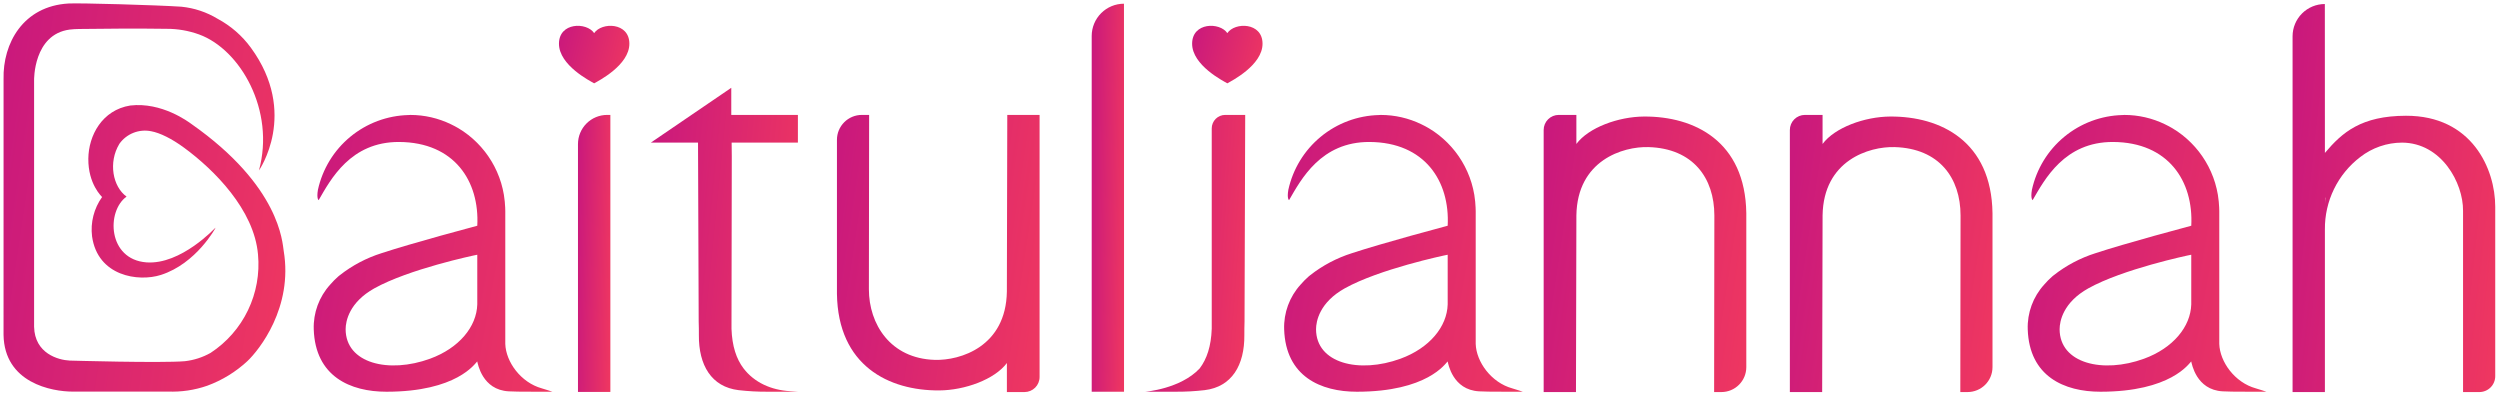
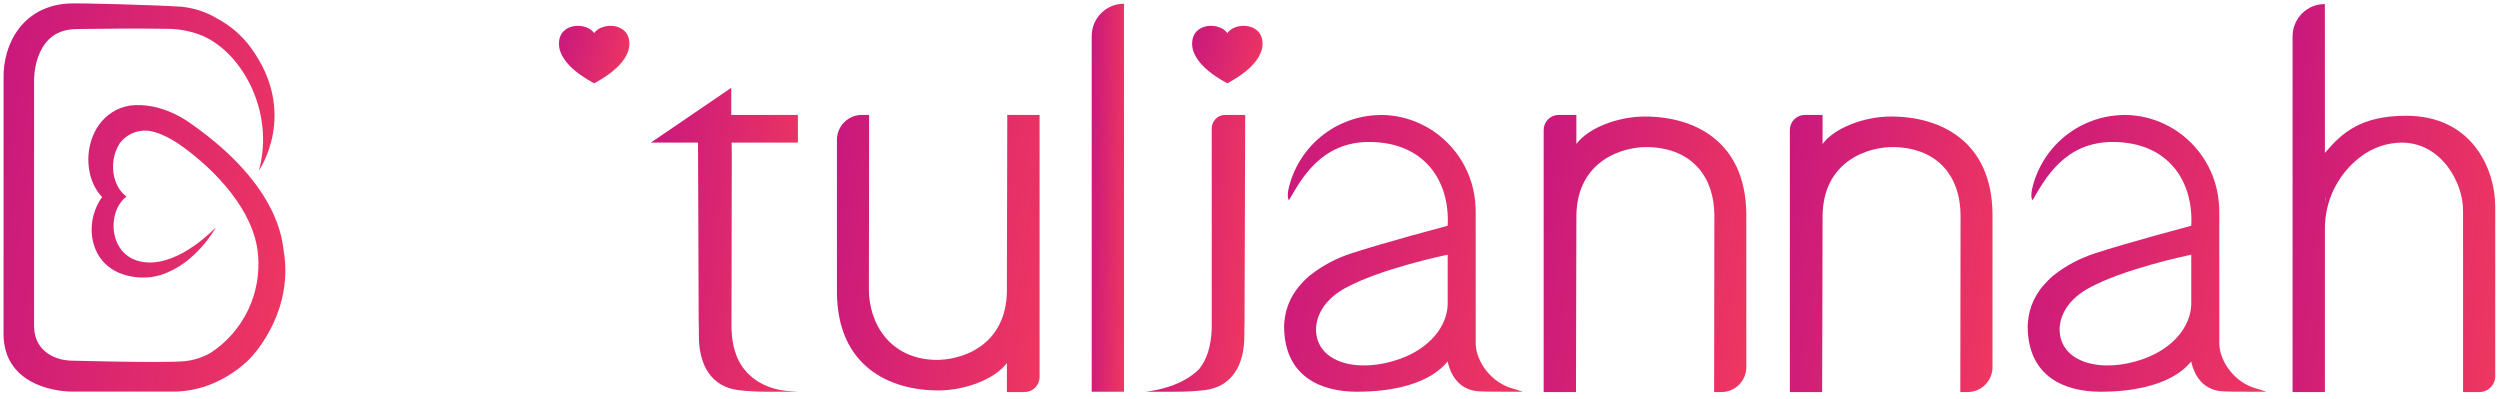
<svg xmlns="http://www.w3.org/2000/svg" width="301" height="48" viewBox="0 0 301 48" fill="none">
-   <path d="M69.588 17.349V47.189H73.488V13.835H73.102C72.17 13.835 71.276 14.205 70.617 14.864C69.958 15.523 69.588 16.417 69.588 17.349Z" fill="url(#paint0_linear_19751_22558)" />
  <path d="M289.67 13.937C284.317 13.953 282.026 15.911 279.918 18.413L279.911 0.484C278.881 0.484 277.892 0.894 277.164 1.622C276.435 2.351 276.026 3.339 276.026 4.37V47.203H279.918V27.62C279.901 25.938 280.275 24.276 281.013 22.765C281.75 21.253 282.83 19.934 284.166 18.913C285.608 17.788 287.383 17.175 289.212 17.171C293.961 17.202 296.578 22.019 296.551 25.373V47.204H298.516C299.023 47.204 299.508 47.002 299.866 46.644C300.224 46.286 300.426 45.8 300.426 45.294V24.887C300.427 20.352 297.636 13.915 289.67 13.937ZM279.964 24.535V23.844L280.007 23.778C279.979 24.03 279.964 24.283 279.964 24.536V24.535Z" fill="url(#paint1_linear_19751_22558)" />
-   <path d="M279.964 24.537C279.964 24.284 279.978 24.031 280.007 23.779L279.964 23.845V24.537Z" fill="url(#paint2_linear_19751_22558)" />
  <path d="M135.326 0.446C134.296 0.446 133.307 0.856 132.579 1.584C131.85 2.313 131.441 3.301 131.441 4.332V47.165H135.333V27.58C135.334 24.179 135.326 0.446 135.326 0.446Z" fill="url(#paint3_linear_19751_22558)" />
  <path d="M147.77 3.988C146.872 2.645 143.532 2.669 143.532 5.264C143.532 7.866 147.31 9.764 147.77 10.033C148.231 9.764 152.009 7.866 152.009 5.264C152.009 2.67 148.67 2.645 147.77 3.988Z" fill="url(#paint4_linear_19751_22558)" />
  <path d="M71.536 3.988C70.639 2.645 67.3 2.669 67.3 5.264C67.3 7.866 71.078 9.764 71.538 10.033C71.998 9.764 75.776 7.866 75.776 5.264C75.776 2.67 72.437 2.645 71.536 3.988Z" fill="url(#paint5_linear_19751_22558)" />
  <path d="M88.073 13.835H88.046V10.57L78.36 17.172H84.042L84.122 38.719C84.12 39.004 84.126 39.28 84.142 39.548L84.145 40.349C84.113 43.957 85.648 46.582 88.928 46.974C90.089 47.107 91.257 47.171 92.425 47.163C93.361 47.163 95.813 47.158 96.067 47.163C96.067 47.163 95.315 47.109 95.136 47.099C92.839 46.966 90.815 46.048 89.524 44.358C88.661 43.227 88.143 41.674 88.072 39.586V39.181L88.107 18.802L88.089 17.172H96.067V13.835H88.073V13.835Z" fill="url(#paint6_linear_19751_22558)" />
  <path d="M149.156 13.835H147.516C147.302 13.835 147.091 13.877 146.893 13.959C146.696 14.041 146.517 14.161 146.366 14.313C146.215 14.464 146.096 14.644 146.015 14.842C145.933 15.04 145.892 15.251 145.893 15.465V39.587C145.822 41.675 145.305 43.227 144.441 44.358C144.435 44.366 144.428 44.372 144.422 44.379C142.111 46.83 137.897 47.163 137.897 47.163C138.152 47.158 140.603 47.163 141.539 47.163C142.708 47.171 143.875 47.108 145.036 46.974C148.317 46.582 149.852 43.957 149.82 40.349L149.823 39.548C149.838 39.279 149.845 39.003 149.842 38.719L149.923 13.835H149.159L149.156 13.835Z" fill="url(#paint7_linear_19751_22558)" />
-   <path d="M60.837 41.405C60.83 41.146 60.837 40.731 60.837 40.202V25.406C60.837 25.256 60.828 25.108 60.823 24.959C60.82 24.892 60.812 24.826 60.808 24.759C60.8 24.598 60.79 24.438 60.775 24.28C60.748 24.006 60.715 23.733 60.67 23.464C60.63 23.222 60.582 22.982 60.526 22.745L60.523 22.733C60.469 22.5 60.408 22.27 60.34 22.042L60.331 22.015C60.264 21.793 60.19 21.574 60.11 21.358L60.093 21.315C60.016 21.106 59.931 20.9 59.841 20.696C59.832 20.674 59.822 20.653 59.812 20.631C59.725 20.436 59.632 20.242 59.534 20.055C59.518 20.024 59.501 19.994 59.485 19.963C59.39 19.784 59.292 19.607 59.189 19.435C59.165 19.395 59.14 19.357 59.116 19.319C59.016 19.156 58.914 18.995 58.806 18.838C58.774 18.79 58.739 18.744 58.706 18.697C58.602 18.551 58.498 18.406 58.388 18.265C58.345 18.209 58.299 18.156 58.254 18.101C58.15 17.972 58.045 17.842 57.935 17.719C57.879 17.656 57.821 17.595 57.763 17.533C57.66 17.42 57.556 17.308 57.448 17.2C57.378 17.129 57.304 17.062 57.233 16.994C57.132 16.899 57.033 16.802 56.93 16.71C56.844 16.632 56.749 16.558 56.659 16.483C56.568 16.407 56.476 16.327 56.381 16.253C56.264 16.161 56.142 16.075 56.021 15.988C55.947 15.935 55.877 15.879 55.802 15.828C55.603 15.692 55.401 15.562 55.194 15.44C54.902 15.267 54.599 15.109 54.293 14.961C52.772 14.224 51.104 13.84 49.414 13.839C49.336 13.839 49.261 13.849 49.183 13.851C46.62 13.914 44.152 14.836 42.175 16.469C40.198 18.102 38.826 20.351 38.278 22.856C38.094 23.943 38.365 24.099 38.365 24.099C39.803 21.618 42.199 17.062 48.059 17.094C54.711 17.129 57.744 21.82 57.465 27.177C57.027 27.295 54.835 27.882 52.987 28.398C50.594 29.067 47.675 29.905 45.923 30.487C44.11 31.061 42.415 31.956 40.919 33.129C40.857 33.181 40.792 33.228 40.731 33.281C40.383 33.585 40.056 33.915 39.755 34.267C38.419 35.735 37.708 37.668 37.775 39.652C37.962 45.33 42.179 47.164 46.53 47.164C55.017 47.164 57.203 43.749 57.458 43.516C57.527 43.751 58.041 46.945 61.25 47.117C61.89 47.151 62.868 47.164 63.473 47.157C64.027 47.178 65.377 47.164 66.512 47.164C66.512 47.164 65.539 46.841 65.236 46.758C62.698 46.057 60.904 43.557 60.837 41.405ZM51.787 43.186C46.818 45.004 41.619 43.76 41.614 39.635C41.614 38.679 42.038 36.408 45.071 34.716C49.202 32.412 56.977 30.757 57.464 30.67V36.646C57.39 39.343 55.265 41.913 51.787 43.186Z" fill="url(#paint8_linear_19751_22558)" />
  <path d="M177.675 41.405C177.667 41.146 177.675 40.731 177.675 40.202V25.406C177.675 25.256 177.666 25.108 177.66 24.959C177.658 24.892 177.65 24.826 177.646 24.759C177.637 24.598 177.628 24.438 177.613 24.28C177.585 24.006 177.553 23.733 177.508 23.464C177.467 23.222 177.419 22.982 177.364 22.745L177.361 22.733C177.307 22.5 177.245 22.27 177.177 22.042L177.168 22.015C177.101 21.793 177.028 21.574 176.948 21.358L176.931 21.315C176.853 21.106 176.769 20.9 176.679 20.696C176.669 20.674 176.659 20.653 176.649 20.631C176.563 20.436 176.47 20.244 176.371 20.055C176.355 20.024 176.338 19.994 176.322 19.963C176.228 19.784 176.129 19.607 176.026 19.435C176.002 19.395 175.977 19.357 175.954 19.319C175.854 19.156 175.751 18.995 175.644 18.838C175.611 18.79 175.576 18.744 175.543 18.697C175.44 18.551 175.335 18.406 175.225 18.265C175.182 18.209 175.136 18.156 175.092 18.101C174.987 17.972 174.883 17.842 174.772 17.719C174.717 17.656 174.658 17.595 174.6 17.533C174.496 17.42 174.393 17.308 174.285 17.2C174.215 17.129 174.141 17.062 174.07 16.994C173.969 16.899 173.871 16.802 173.767 16.71C173.679 16.632 173.586 16.558 173.496 16.483C173.405 16.407 173.313 16.327 173.218 16.253C173.1 16.161 172.979 16.075 172.858 15.988C172.784 15.935 172.714 15.879 172.639 15.828C172.44 15.692 172.238 15.562 172.031 15.44C171.739 15.267 171.437 15.109 171.129 14.961C169.609 14.224 167.941 13.84 166.251 13.839C166.173 13.839 166.097 13.849 166.02 13.851C163.457 13.914 160.989 14.836 159.012 16.469C157.034 18.102 155.662 20.351 155.115 22.856C154.931 23.943 155.201 24.099 155.201 24.099C156.64 21.618 159.035 17.062 164.896 17.094C171.548 17.129 174.58 21.82 174.301 27.177C173.863 27.295 171.672 27.882 169.824 28.398C167.431 29.067 164.512 29.905 162.76 30.487C160.947 31.061 159.252 31.956 157.756 33.129C157.693 33.181 157.629 33.228 157.567 33.281C157.219 33.586 156.893 33.915 156.591 34.267C155.255 35.735 154.545 37.668 154.612 39.652C154.799 45.33 159.015 47.164 163.366 47.164C171.854 47.164 174.039 43.749 174.295 43.516C174.364 43.751 174.878 46.945 178.086 47.117C178.727 47.151 179.705 47.164 180.31 47.157C180.863 47.178 182.213 47.164 183.349 47.164C183.349 47.164 182.375 46.841 182.073 46.758C179.535 46.057 177.742 43.557 177.675 41.405ZM168.625 43.186C163.656 45.004 158.456 43.76 158.452 39.635C158.452 38.679 158.876 36.408 161.909 34.716C166.039 32.412 173.814 30.757 174.301 30.67V36.646C174.227 39.343 172.102 41.913 168.625 43.186Z" fill="url(#paint9_linear_19751_22558)" />
  <path d="M267.201 41.405C267.193 41.146 267.201 40.731 267.201 40.202V25.406C267.201 25.256 267.192 25.108 267.187 24.959C267.184 24.892 267.176 24.826 267.172 24.759C267.164 24.598 267.154 24.438 267.139 24.28C267.111 24.006 267.079 23.733 267.034 23.464C266.994 23.222 266.946 22.982 266.89 22.745L266.887 22.733C266.833 22.5 266.771 22.27 266.703 22.042L266.695 22.015C266.627 21.793 266.554 21.574 266.474 21.358L266.457 21.315C266.379 21.106 266.295 20.9 266.205 20.696C266.196 20.674 266.185 20.653 266.175 20.631C266.089 20.436 265.996 20.242 265.898 20.055C265.882 20.024 265.865 19.994 265.849 19.963C265.754 19.784 265.656 19.607 265.552 19.435C265.529 19.395 265.504 19.357 265.48 19.319C265.38 19.156 265.277 18.995 265.17 18.838C265.138 18.79 265.103 18.744 265.069 18.697C264.966 18.551 264.861 18.406 264.752 18.265C264.708 18.209 264.663 18.156 264.618 18.101C264.514 17.972 264.409 17.842 264.299 17.719C264.243 17.656 264.184 17.595 264.127 17.533C264.023 17.42 263.92 17.308 263.812 17.2C263.742 17.129 263.668 17.062 263.596 16.994C263.496 16.899 263.397 16.802 263.294 16.71C263.206 16.632 263.113 16.558 263.023 16.483C262.932 16.407 262.84 16.327 262.745 16.253C262.628 16.161 262.505 16.075 262.385 15.988C262.311 15.935 262.24 15.879 262.166 15.828C261.967 15.692 261.764 15.562 261.557 15.44C261.266 15.267 260.963 15.109 260.656 14.961C259.136 14.224 257.468 13.84 255.778 13.839C255.7 13.839 255.625 13.849 255.547 13.851C252.984 13.914 250.516 14.836 248.539 16.469C246.562 18.102 245.19 20.351 244.642 22.856C244.458 23.943 244.728 24.099 244.728 24.099C246.167 21.618 248.562 17.062 254.423 17.094C261.075 17.129 264.108 21.82 263.829 27.177C263.39 27.295 261.199 27.882 259.351 28.398C256.958 29.067 254.039 29.905 252.287 30.487C250.474 31.061 248.779 31.956 247.283 33.129C247.221 33.181 247.156 33.228 247.095 33.281C246.746 33.585 246.42 33.915 246.119 34.267C244.782 35.735 244.072 37.668 244.139 39.652C244.326 45.33 248.543 47.164 252.894 47.164C261.381 47.164 263.567 43.749 263.822 43.516C263.891 43.751 264.405 46.945 267.613 47.117C268.254 47.151 269.232 47.164 269.837 47.157C270.391 47.178 271.741 47.164 272.876 47.164C272.876 47.164 271.903 46.841 271.6 46.758C269.062 46.057 267.268 43.557 267.201 41.405ZM258.151 43.186C253.182 45.004 247.983 43.76 247.978 39.635C247.978 38.679 248.402 36.408 251.435 34.716C255.566 32.412 263.341 30.757 263.828 30.67V36.646C263.752 39.343 261.629 41.913 258.151 43.186Z" fill="url(#paint10_linear_19751_22558)" />
  <path d="M14.357 17.294C14.375 17.264 14.396 17.236 14.415 17.206C14.394 17.235 14.377 17.263 14.357 17.294Z" fill="url(#paint11_linear_19751_22558)" />
  <path d="M16.651 15.826C16.733 15.81 16.82 15.798 16.907 15.786C16.82 15.798 16.734 15.809 16.651 15.826Z" fill="url(#paint12_linear_19751_22558)" />
  <path d="M8.254 0.421C2.784 0.734 0.327 5.216 0.429 9.525C0.429 9.556 0.429 9.605 0.429 9.658V17.933L0.426 40.313C0.523 46.115 6.246 47.15 8.768 47.15L20.222 47.145C21.827 47.208 23.43 46.97 24.947 46.443C26.744 45.785 28.391 44.776 29.792 43.473C31.192 42.147 35.302 37.027 34.156 30.197C33.996 29.247 33.764 22.442 23.04 14.922C22.695 14.679 19.495 12.261 15.68 12.704C12.293 13.252 10.664 16.31 10.635 19.103C10.604 22.168 12.26 23.679 12.293 23.72C11.309 25.095 10.878 26.789 11.085 28.466C11.759 33.251 16.654 33.971 19.373 33.101C23.647 31.733 25.957 27.426 25.957 27.426L25.822 27.558L25.957 27.393C25.957 27.393 21.796 31.904 17.622 31.589C12.986 31.238 12.771 25.439 15.238 23.671C13.586 22.489 13.008 19.564 14.375 17.313C14.798 16.718 15.386 16.258 16.065 15.99C16.745 15.722 17.488 15.656 18.203 15.802C19.276 16.002 20.681 16.695 22.167 17.787C25.774 20.434 30.596 25.241 31.064 30.637C31.28 32.945 30.863 35.267 29.857 37.355C28.852 39.443 27.296 41.217 25.357 42.486C24.402 43.024 23.349 43.365 22.261 43.488C19.432 43.73 8.389 43.413 8.389 43.413C7.03 43.349 4.181 42.573 4.105 39.35V9.658C4.105 9.658 4.001 4.143 8.386 3.561C8.771 3.517 9.159 3.493 9.546 3.49C11.809 3.455 16.839 3.415 20.05 3.47C21.386 3.464 22.712 3.693 23.968 4.147C28.958 5.965 33.151 13.327 31.177 20.522C31.177 20.522 35.994 13.646 30.194 5.727C29.144 4.294 27.787 3.114 26.222 2.273C24.89 1.464 23.395 0.964 21.845 0.808C18.864 0.607 9.569 0.346 8.254 0.421Z" fill="url(#paint13_linear_19751_22558)" />
  <path d="M189.747 47.204L189.797 25.938C189.898 19.294 195.413 17.622 198.469 17.71C203.836 17.864 206.407 21.42 206.409 25.947C206.409 25.982 206.38 47.204 206.38 47.204H207.255C208.05 47.204 208.814 46.888 209.376 46.325C209.939 45.762 210.255 44.999 210.255 44.204V25.666C210.131 16.996 203.998 13.995 197.942 14.031C194.85 14.05 191.263 15.358 189.795 17.332V13.835H187.67C187.189 13.835 186.728 14.026 186.388 14.366C186.048 14.706 185.857 15.167 185.857 15.648V47.202L189.747 47.204Z" fill="url(#paint14_linear_19751_22558)" />
  <path d="M121.276 13.835L121.227 35.101C121.126 41.745 115.611 43.417 112.555 43.329C107.187 43.174 104.615 39.005 104.615 34.832C104.615 34.537 104.643 13.835 104.643 13.835H103.768C102.973 13.835 102.21 14.151 101.647 14.714C101.084 15.276 100.768 16.039 100.768 16.835V35.373C100.892 44.043 107.026 47.044 113.081 47.007C116.173 46.989 119.76 45.681 121.229 43.707V47.204H123.353C123.834 47.203 124.295 47.012 124.635 46.672C124.975 46.332 125.166 45.871 125.166 45.391V13.835H121.276Z" fill="url(#paint15_linear_19751_22558)" />
  <path d="M219.389 47.204L219.439 25.938C219.54 19.294 225.055 17.622 228.111 17.71C233.478 17.864 236.05 21.42 236.051 25.947C236.051 25.982 236.022 47.204 236.022 47.204H236.898C237.693 47.203 238.456 46.887 239.019 46.325C239.581 45.762 239.897 44.999 239.897 44.204V25.666C239.774 16.996 233.64 13.995 227.584 14.031C224.493 14.05 220.905 15.358 219.437 17.332V13.835H217.312C216.831 13.835 216.37 14.026 216.03 14.366C215.69 14.706 215.499 15.167 215.499 15.648V47.202L219.389 47.204Z" fill="url(#paint16_linear_19751_22558)" />
  <defs>
    <linearGradient id="paint0_linear_19751_22558" x1="69.588" y1="15.298" x2="74.254" y2="15.41" gradientUnits="userSpaceOnUse">
      <stop stop-color="#C9187D" />
      <stop offset="1" stop-color="#EF3760" />
    </linearGradient>
    <linearGradient id="paint1_linear_19751_22558" x1="276.026" y1="2.533" x2="304.897" y2="5.64" gradientUnits="userSpaceOnUse">
      <stop stop-color="#C9187D" />
      <stop offset="1" stop-color="#EF3760" />
    </linearGradient>
    <linearGradient id="paint2_linear_19751_22558" x1="279.964" y1="23.812" x2="280.015" y2="23.813" gradientUnits="userSpaceOnUse">
      <stop stop-color="#C9187D" />
      <stop offset="1" stop-color="#EF3760" />
    </linearGradient>
    <linearGradient id="paint3_linear_19751_22558" x1="131.441" y1="2.495" x2="136.098" y2="2.575" gradientUnits="userSpaceOnUse">
      <stop stop-color="#C9187D" />
      <stop offset="1" stop-color="#EF3760" />
    </linearGradient>
    <linearGradient id="paint4_linear_19751_22558" x1="143.532" y1="3.412" x2="153.072" y2="5.818" gradientUnits="userSpaceOnUse">
      <stop stop-color="#C9187D" />
      <stop offset="1" stop-color="#EF3760" />
    </linearGradient>
    <linearGradient id="paint5_linear_19751_22558" x1="67.3" y1="3.412" x2="76.839" y2="5.818" gradientUnits="userSpaceOnUse">
      <stop stop-color="#C9187D" />
      <stop offset="1" stop-color="#EF3760" />
    </linearGradient>
    <linearGradient id="paint6_linear_19751_22558" x1="78.36" y1="12.175" x2="99.346" y2="14.267" gradientUnits="userSpaceOnUse">
      <stop stop-color="#C9187D" />
      <stop offset="1" stop-color="#EF3760" />
    </linearGradient>
    <linearGradient id="paint7_linear_19751_22558" x1="137.897" y1="15.297" x2="152.212" y2="16.361" gradientUnits="userSpaceOnUse">
      <stop stop-color="#C9187D" />
      <stop offset="1" stop-color="#EF3760" />
    </linearGradient>
    <linearGradient id="paint8_linear_19751_22558" x1="37.771" y1="15.301" x2="71.121" y2="21.225" gradientUnits="userSpaceOnUse">
      <stop stop-color="#C9187D" />
      <stop offset="1" stop-color="#EF3760" />
    </linearGradient>
    <linearGradient id="paint9_linear_19751_22558" x1="154.607" y1="15.301" x2="187.958" y2="21.225" gradientUnits="userSpaceOnUse">
      <stop stop-color="#C9187D" />
      <stop offset="1" stop-color="#EF3760" />
    </linearGradient>
    <linearGradient id="paint10_linear_19751_22558" x1="244.135" y1="15.301" x2="277.485" y2="21.225" gradientUnits="userSpaceOnUse">
      <stop stop-color="#C9187D" />
      <stop offset="1" stop-color="#EF3760" />
    </linearGradient>
    <linearGradient id="paint11_linear_19751_22558" x1="14.357" y1="17.21" x2="14.426" y2="17.219" gradientUnits="userSpaceOnUse">
      <stop stop-color="#C9187D" />
      <stop offset="1" stop-color="#EF3760" />
    </linearGradient>
    <linearGradient id="paint12_linear_19751_22558" x1="16.651" y1="15.788" x2="16.762" y2="15.935" gradientUnits="userSpaceOnUse">
      <stop stop-color="#C9187D" />
      <stop offset="1" stop-color="#EF3760" />
    </linearGradient>
    <linearGradient id="paint13_linear_19751_22558" x1="0.426" y1="2.459" x2="40.15" y2="8.398" gradientUnits="userSpaceOnUse">
      <stop stop-color="#C9187D" />
      <stop offset="1" stop-color="#EF3760" />
    </linearGradient>
    <linearGradient id="paint14_linear_19751_22558" x1="185.857" y1="15.299" x2="214.413" y2="19.6" gradientUnits="userSpaceOnUse">
      <stop stop-color="#C9187D" />
      <stop offset="1" stop-color="#EF3760" />
    </linearGradient>
    <linearGradient id="paint15_linear_19751_22558" x1="100.768" y1="15.299" x2="129.324" y2="19.6" gradientUnits="userSpaceOnUse">
      <stop stop-color="#C9187D" />
      <stop offset="1" stop-color="#EF3760" />
    </linearGradient>
    <linearGradient id="paint16_linear_19751_22558" x1="215.499" y1="15.299" x2="244.055" y2="19.6" gradientUnits="userSpaceOnUse">
      <stop stop-color="#C9187D" />
      <stop offset="1" stop-color="#EF3760" />
    </linearGradient>
  </defs>
</svg>